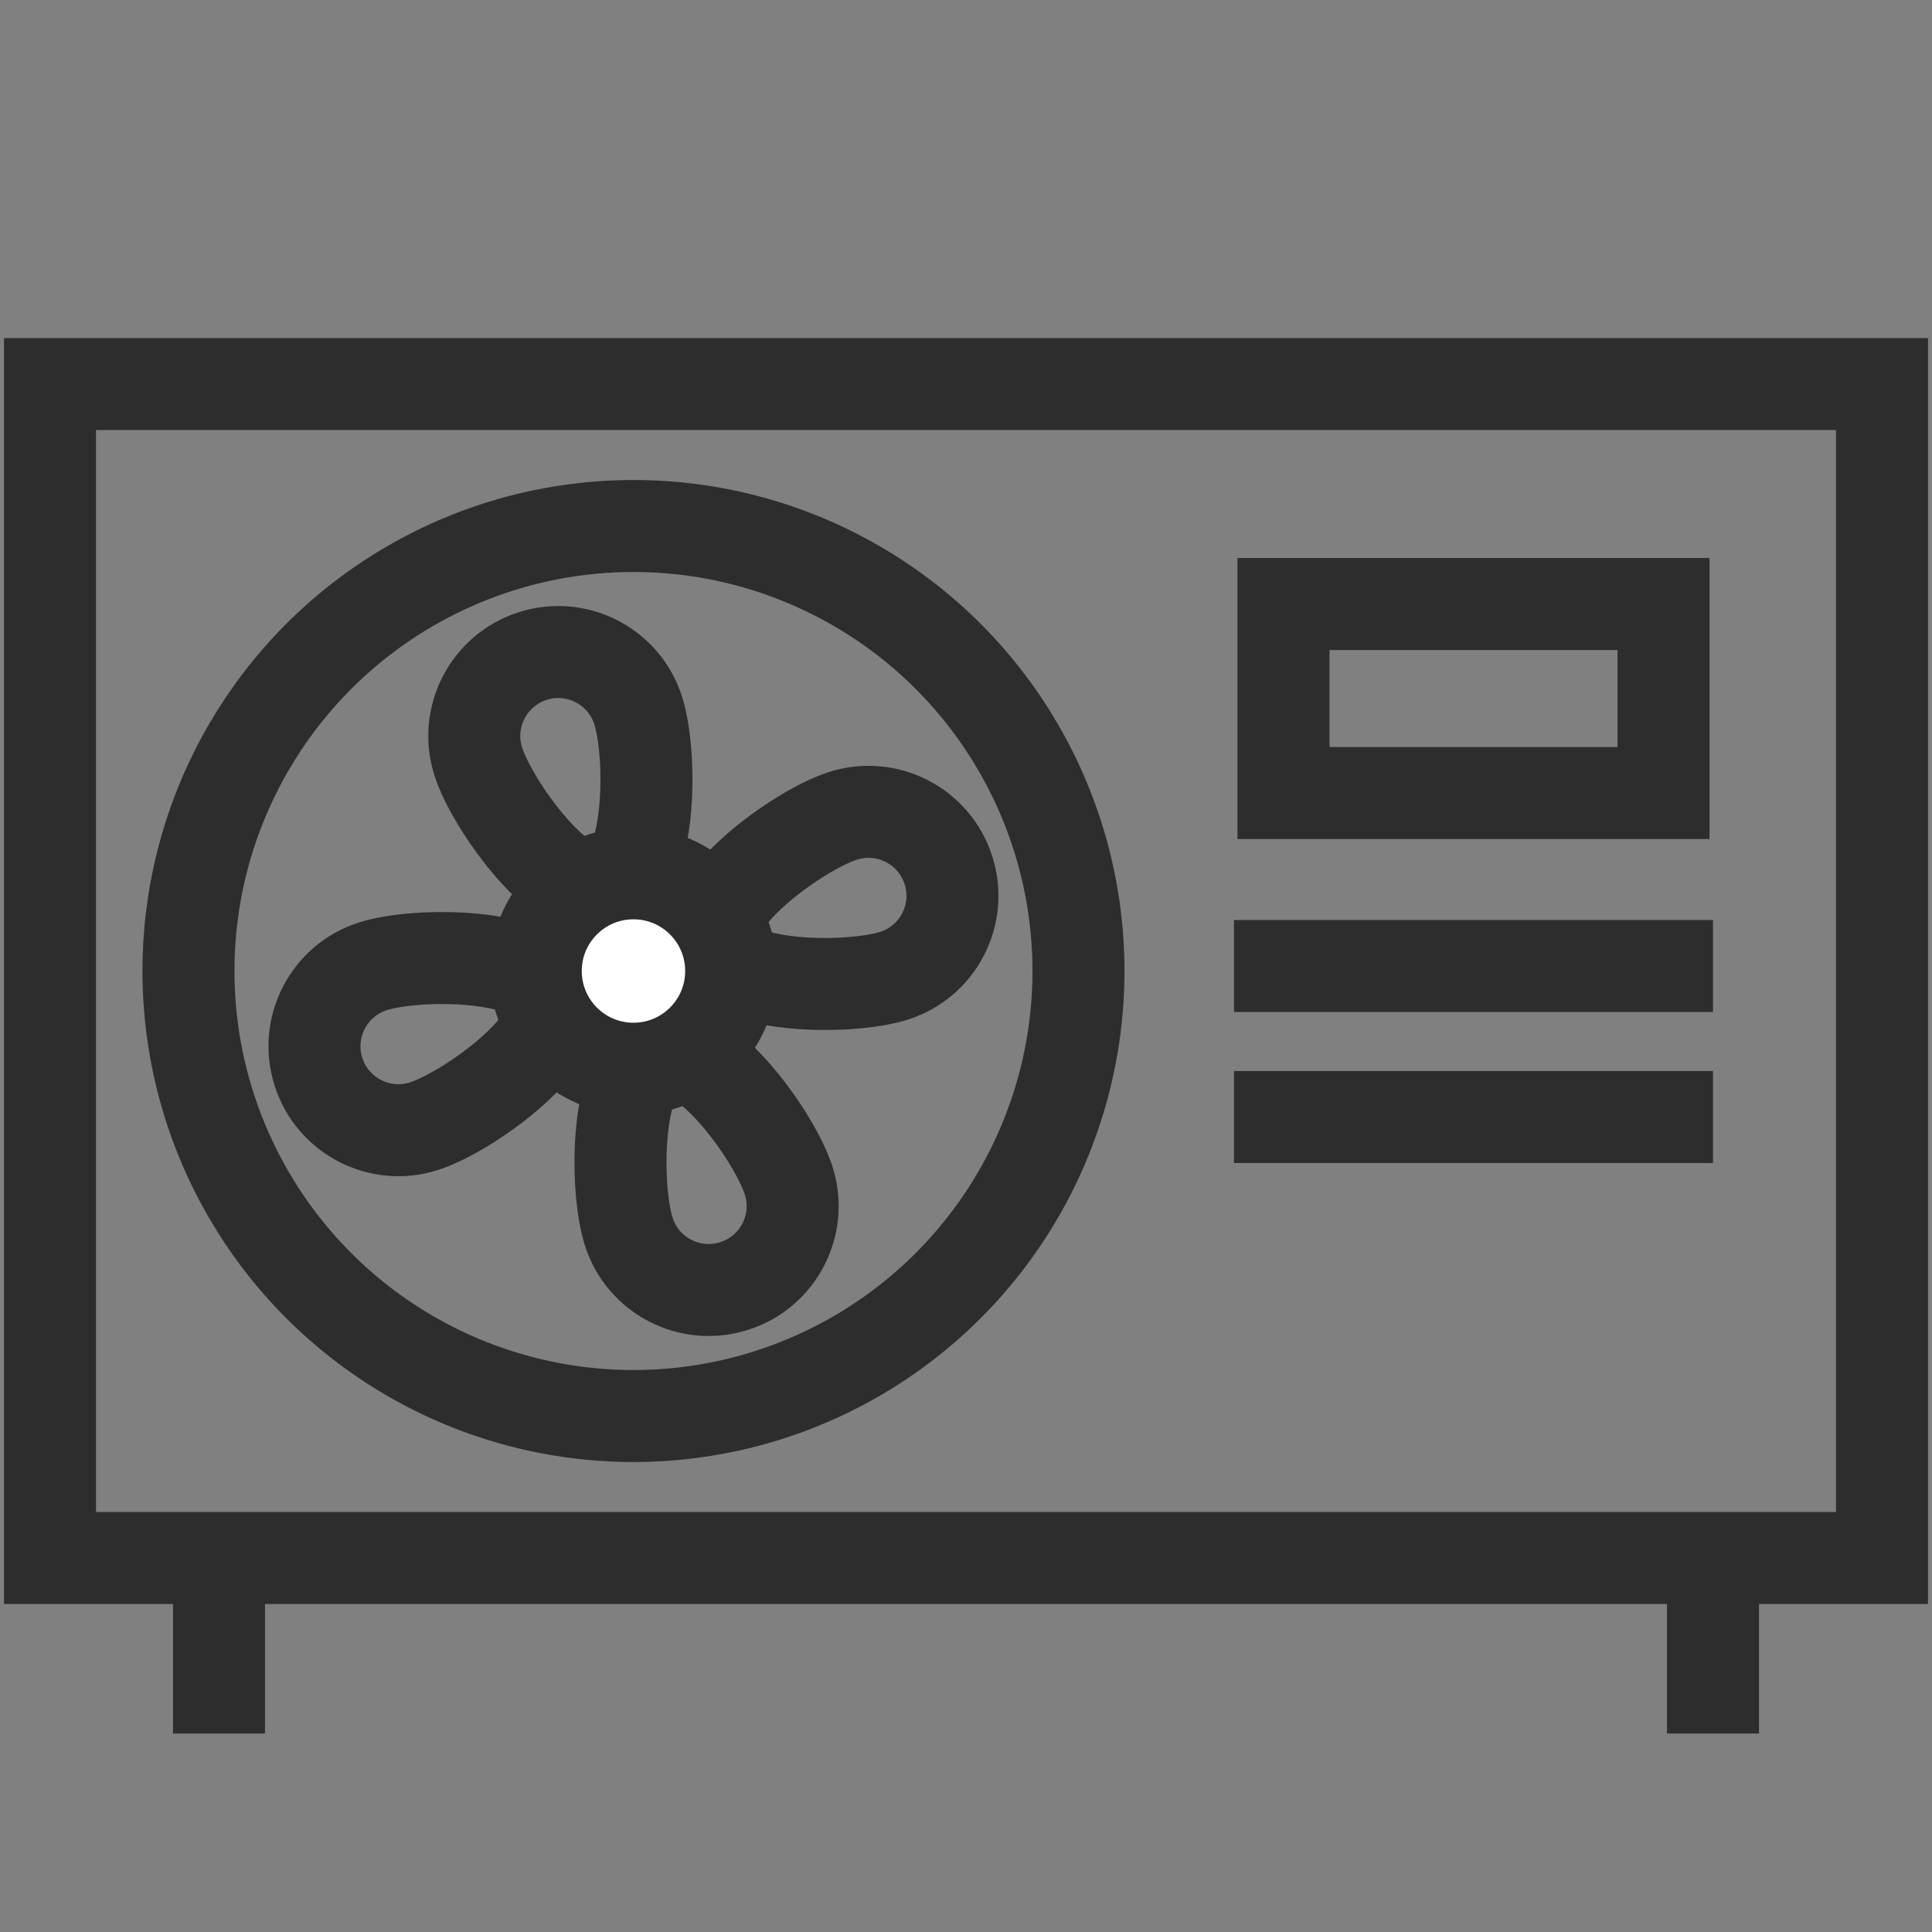
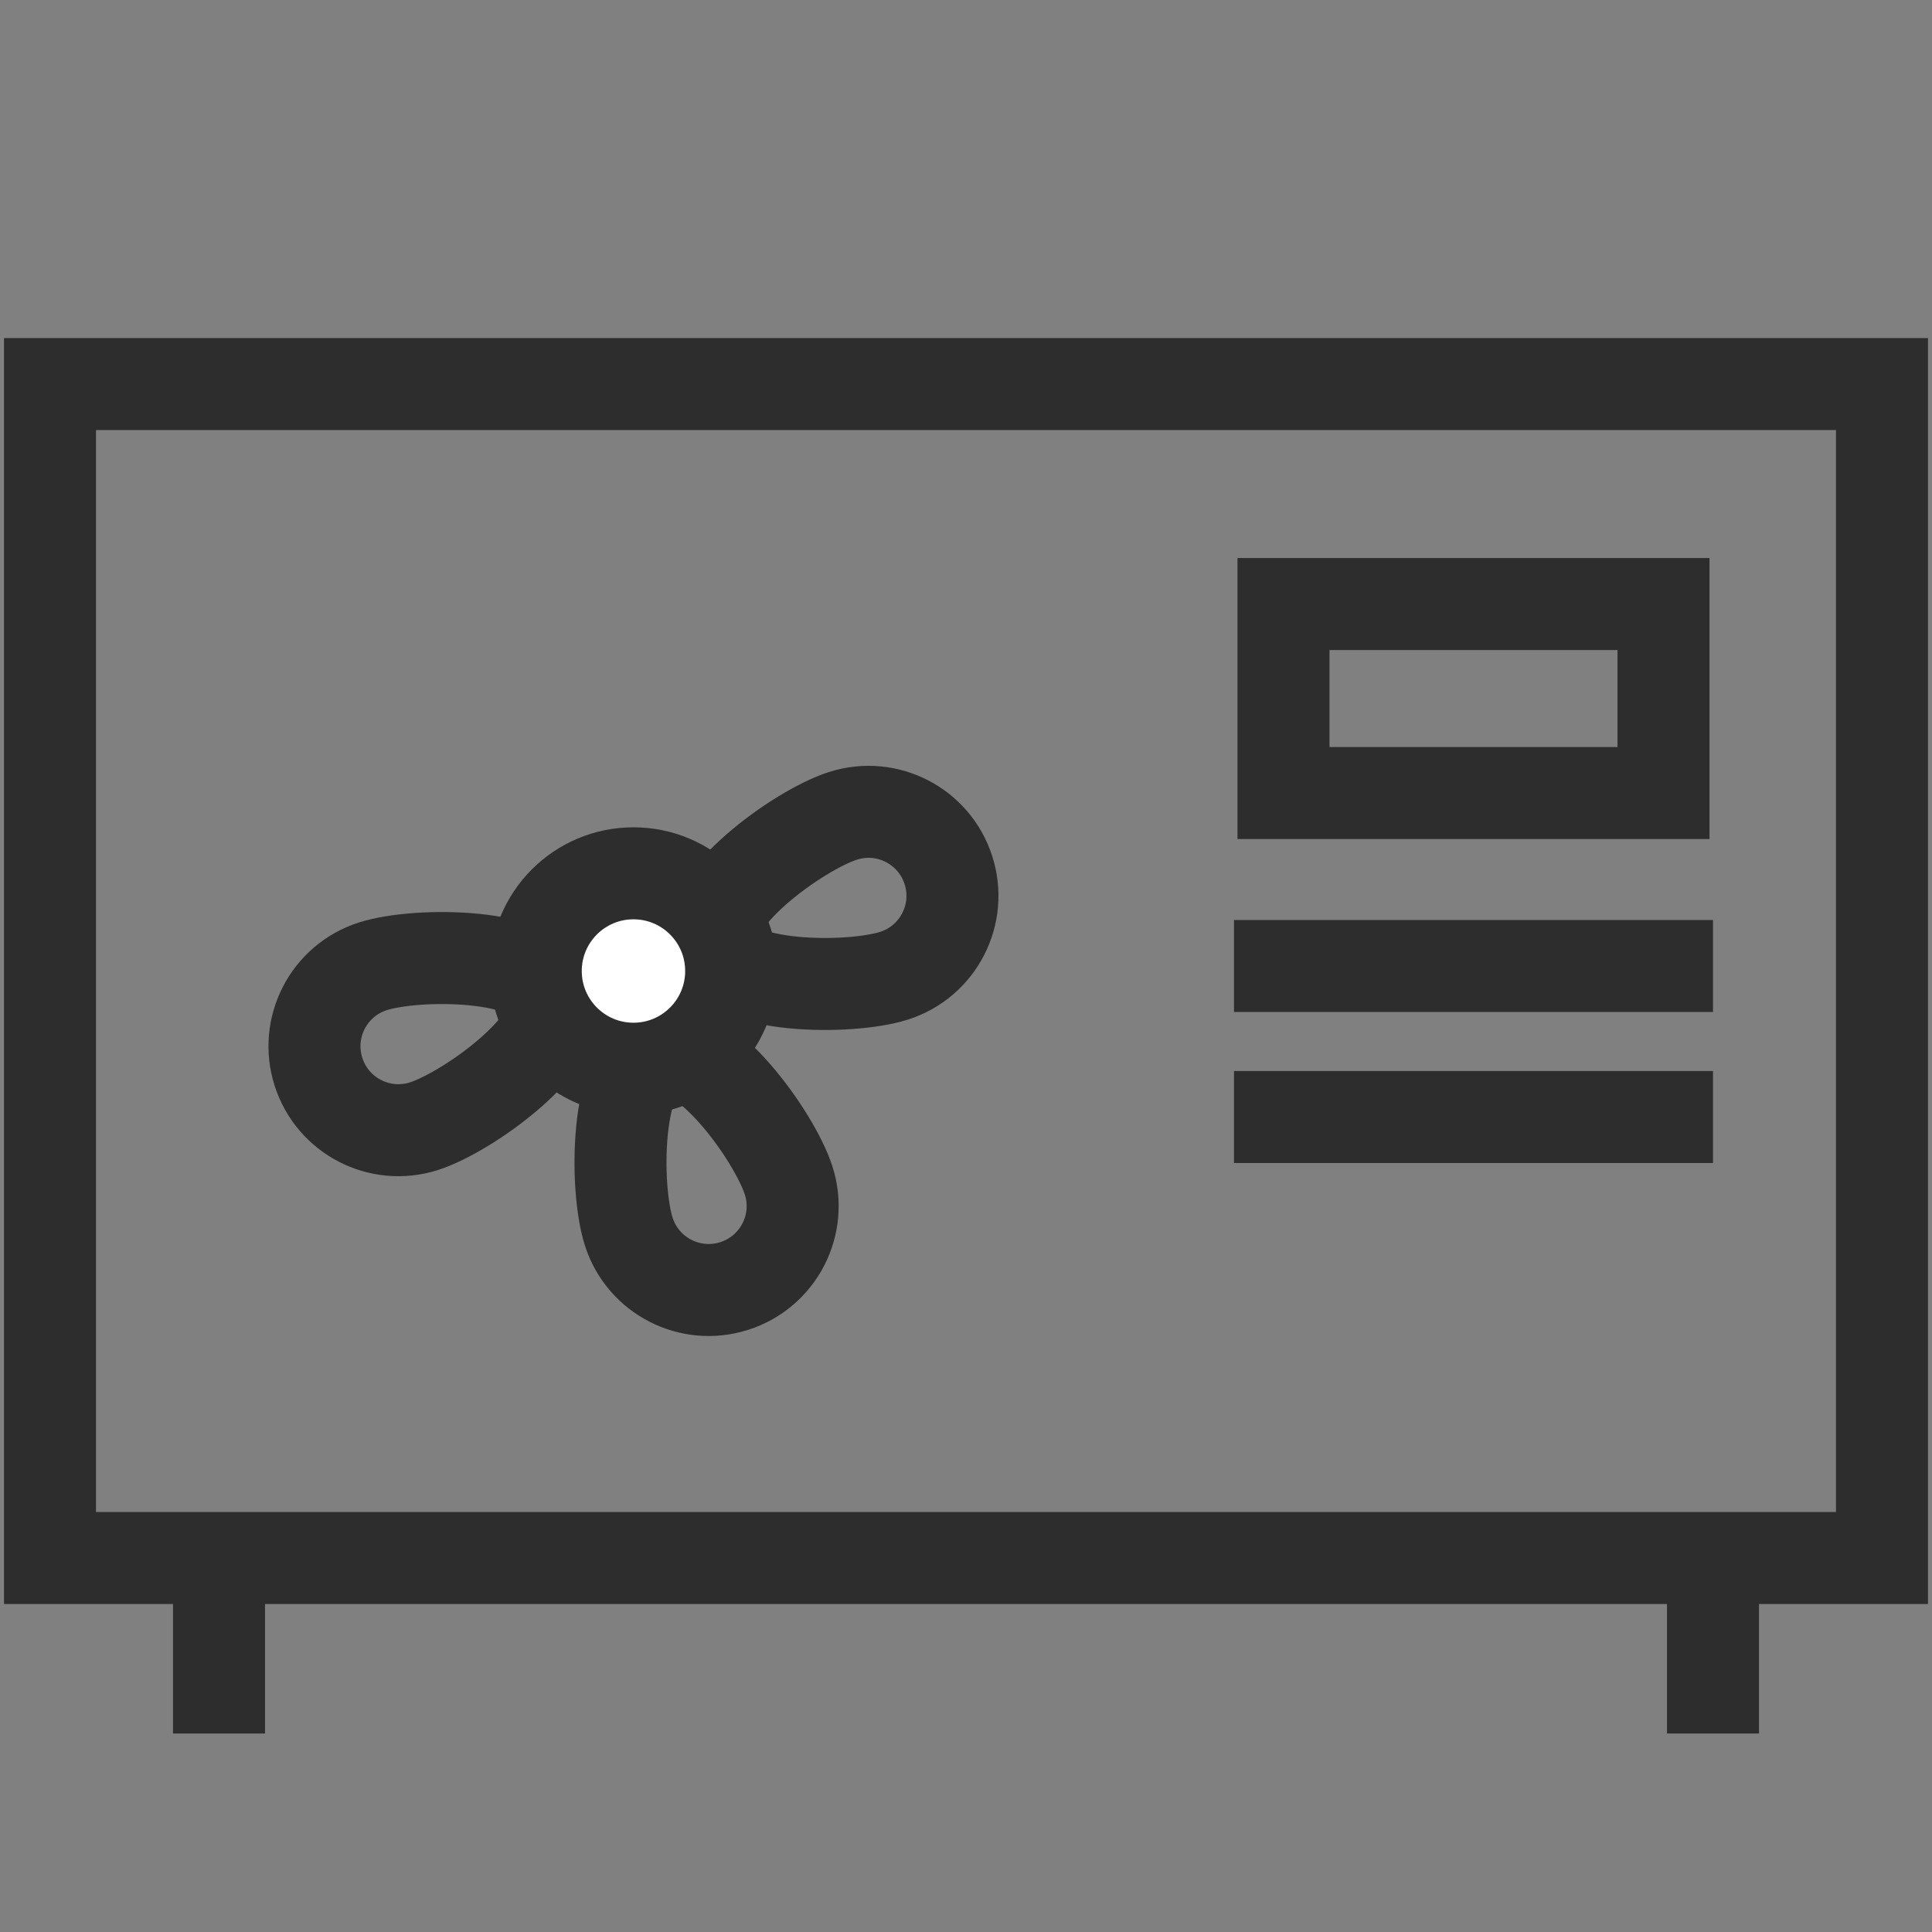
<svg xmlns="http://www.w3.org/2000/svg" version="1.1" id="Layer_1" x="0px" y="0px" viewBox="0 0 42 42" enable-background="new 0 0 42 42" xml:space="preserve">
  <rect x="0" y="0" width="42" height="42" fill="#808080" stroke="none" />
  <rect x="1.087" y="8.349" fill="none" stroke="#2D2D2D" stroke-width="2" stroke-linecap="round" stroke-miterlimit="10" width="39.826" height="25.521" />
  <line fill="none" stroke="#2D2D2D" stroke-width="2" stroke-miterlimit="10" x1="4.761" y1="33.87" x2="4.761" y2="37.685" />
  <line fill="none" stroke="#2D2D2D" stroke-width="2" stroke-miterlimit="10" x1="37.239" y1="33.87" x2="37.239" y2="37.685" />
-   <circle fill="none" stroke="#2D2D2D" stroke-width="2" stroke-miterlimit="10" cx="13.771" cy="21.109" r="9.674" />
  <rect x="27.902" y="13.131" fill="none" stroke="#2D2D2D" stroke-width="2" stroke-miterlimit="10" width="8.261" height="4.109" />
  <line fill="none" stroke="#2D2D2D" stroke-width="2" stroke-miterlimit="10" x1="26.826" y1="21" x2="37.239" y2="21" />
  <line fill="none" stroke="#2D2D2D" stroke-width="2" stroke-miterlimit="10" x1="26.826" y1="24.283" x2="37.239" y2="24.283" />
-   <path fill="none" stroke="#2D2D2D" stroke-width="2" stroke-miterlimit="10" d="M13.873,15.443  c-0.307-0.96-1.335-1.489-2.294-1.181s-1.489,1.335-1.181,2.294c0.307,0.96,1.858,3.123,2.817,2.816  C14.175,19.064,14.18,16.403,13.873,15.443z" />
  <path fill="none" stroke="#2D2D2D" stroke-width="2" stroke-miterlimit="10" d="M8.105,21.007  c-0.96,0.307-1.489,1.335-1.181,2.294c0.307,0.96,1.335,1.489,2.294,1.181s3.123-1.858,2.816-2.817  C11.726,20.706,9.065,20.7,8.105,21.007z" />
  <path fill="none" stroke="#2D2D2D" stroke-width="2" stroke-miterlimit="10" d="M13.669,26.775  c0.307,0.96,1.335,1.489,2.294,1.181c0.96-0.307,1.489-1.335,1.181-2.294s-1.858-3.123-2.817-2.816  C13.368,23.154,13.362,25.816,13.669,26.775z" />
  <path fill="none" stroke="#2D2D2D" stroke-width="2" stroke-miterlimit="10" d="M19.437,21.211  c0.96-0.307,1.489-1.335,1.181-2.294c-0.307-0.96-1.335-1.489-2.294-1.181  c-0.96,0.307-3.123,1.858-2.816,2.817S18.477,21.518,19.437,21.211z" />
  <circle fill="#FFFFFF" stroke="#2D2D2D" stroke-width="2" stroke-miterlimit="10" cx="13.771" cy="21.109" r="2.124" />
</svg>